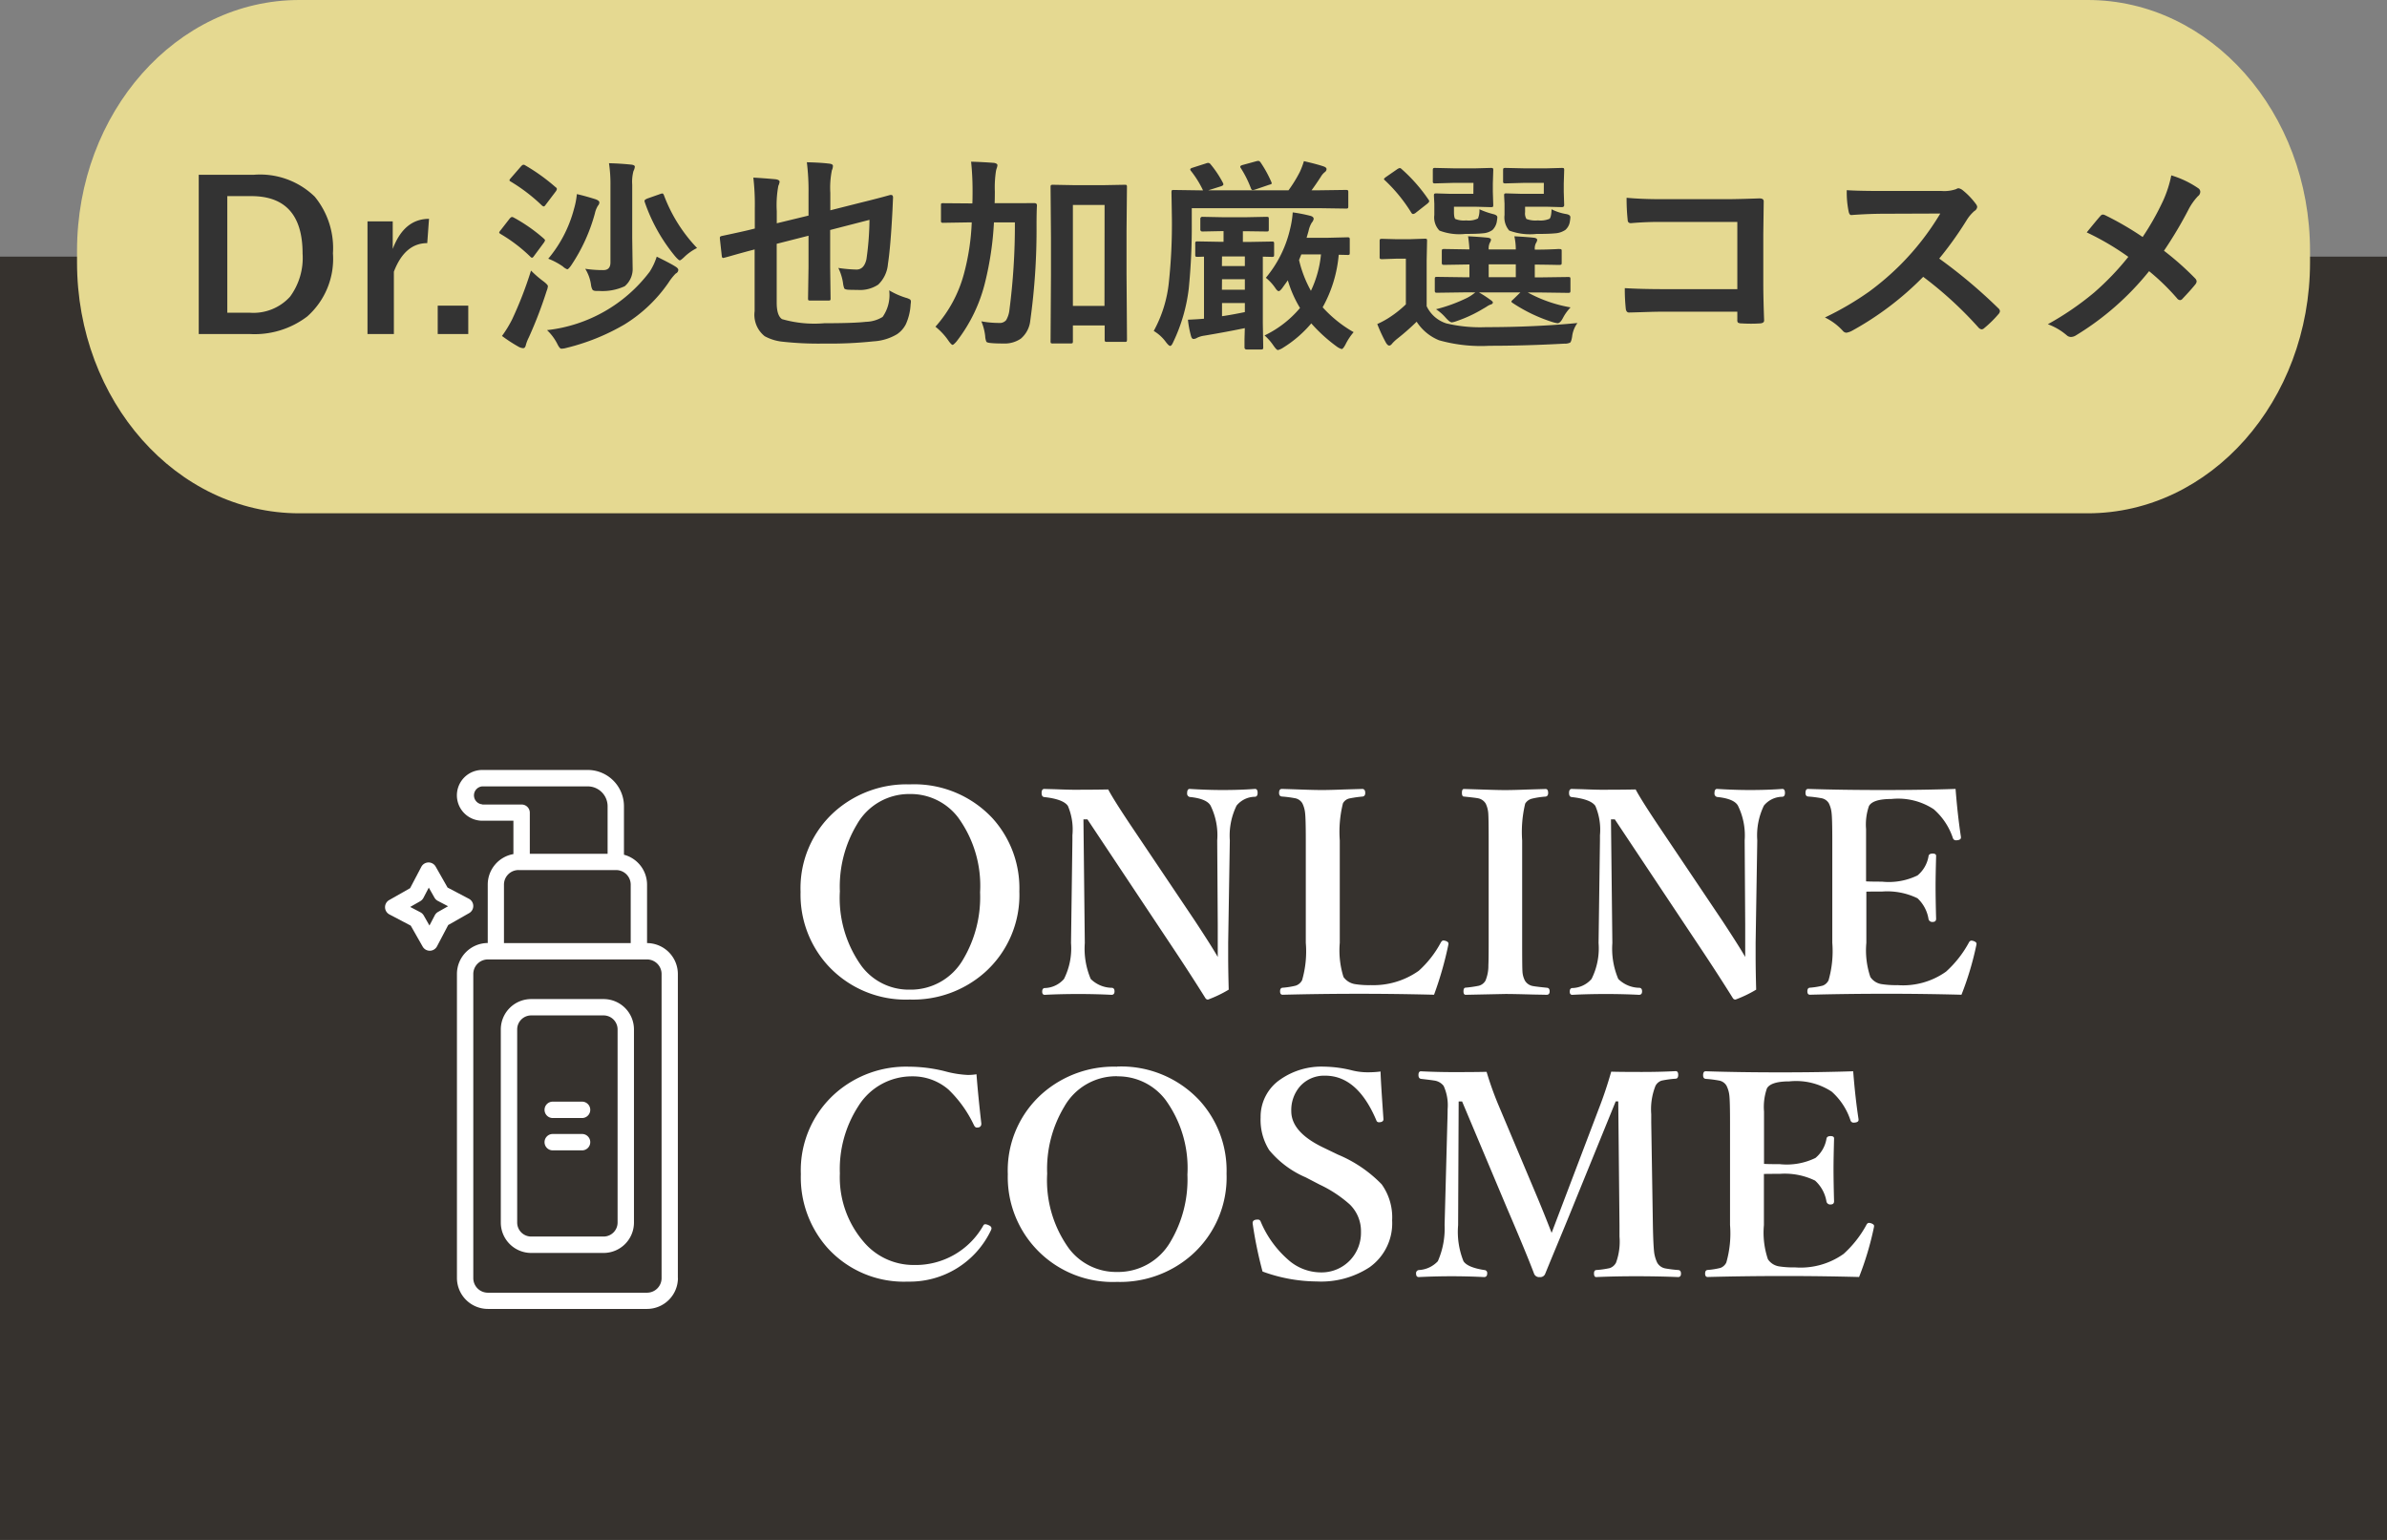
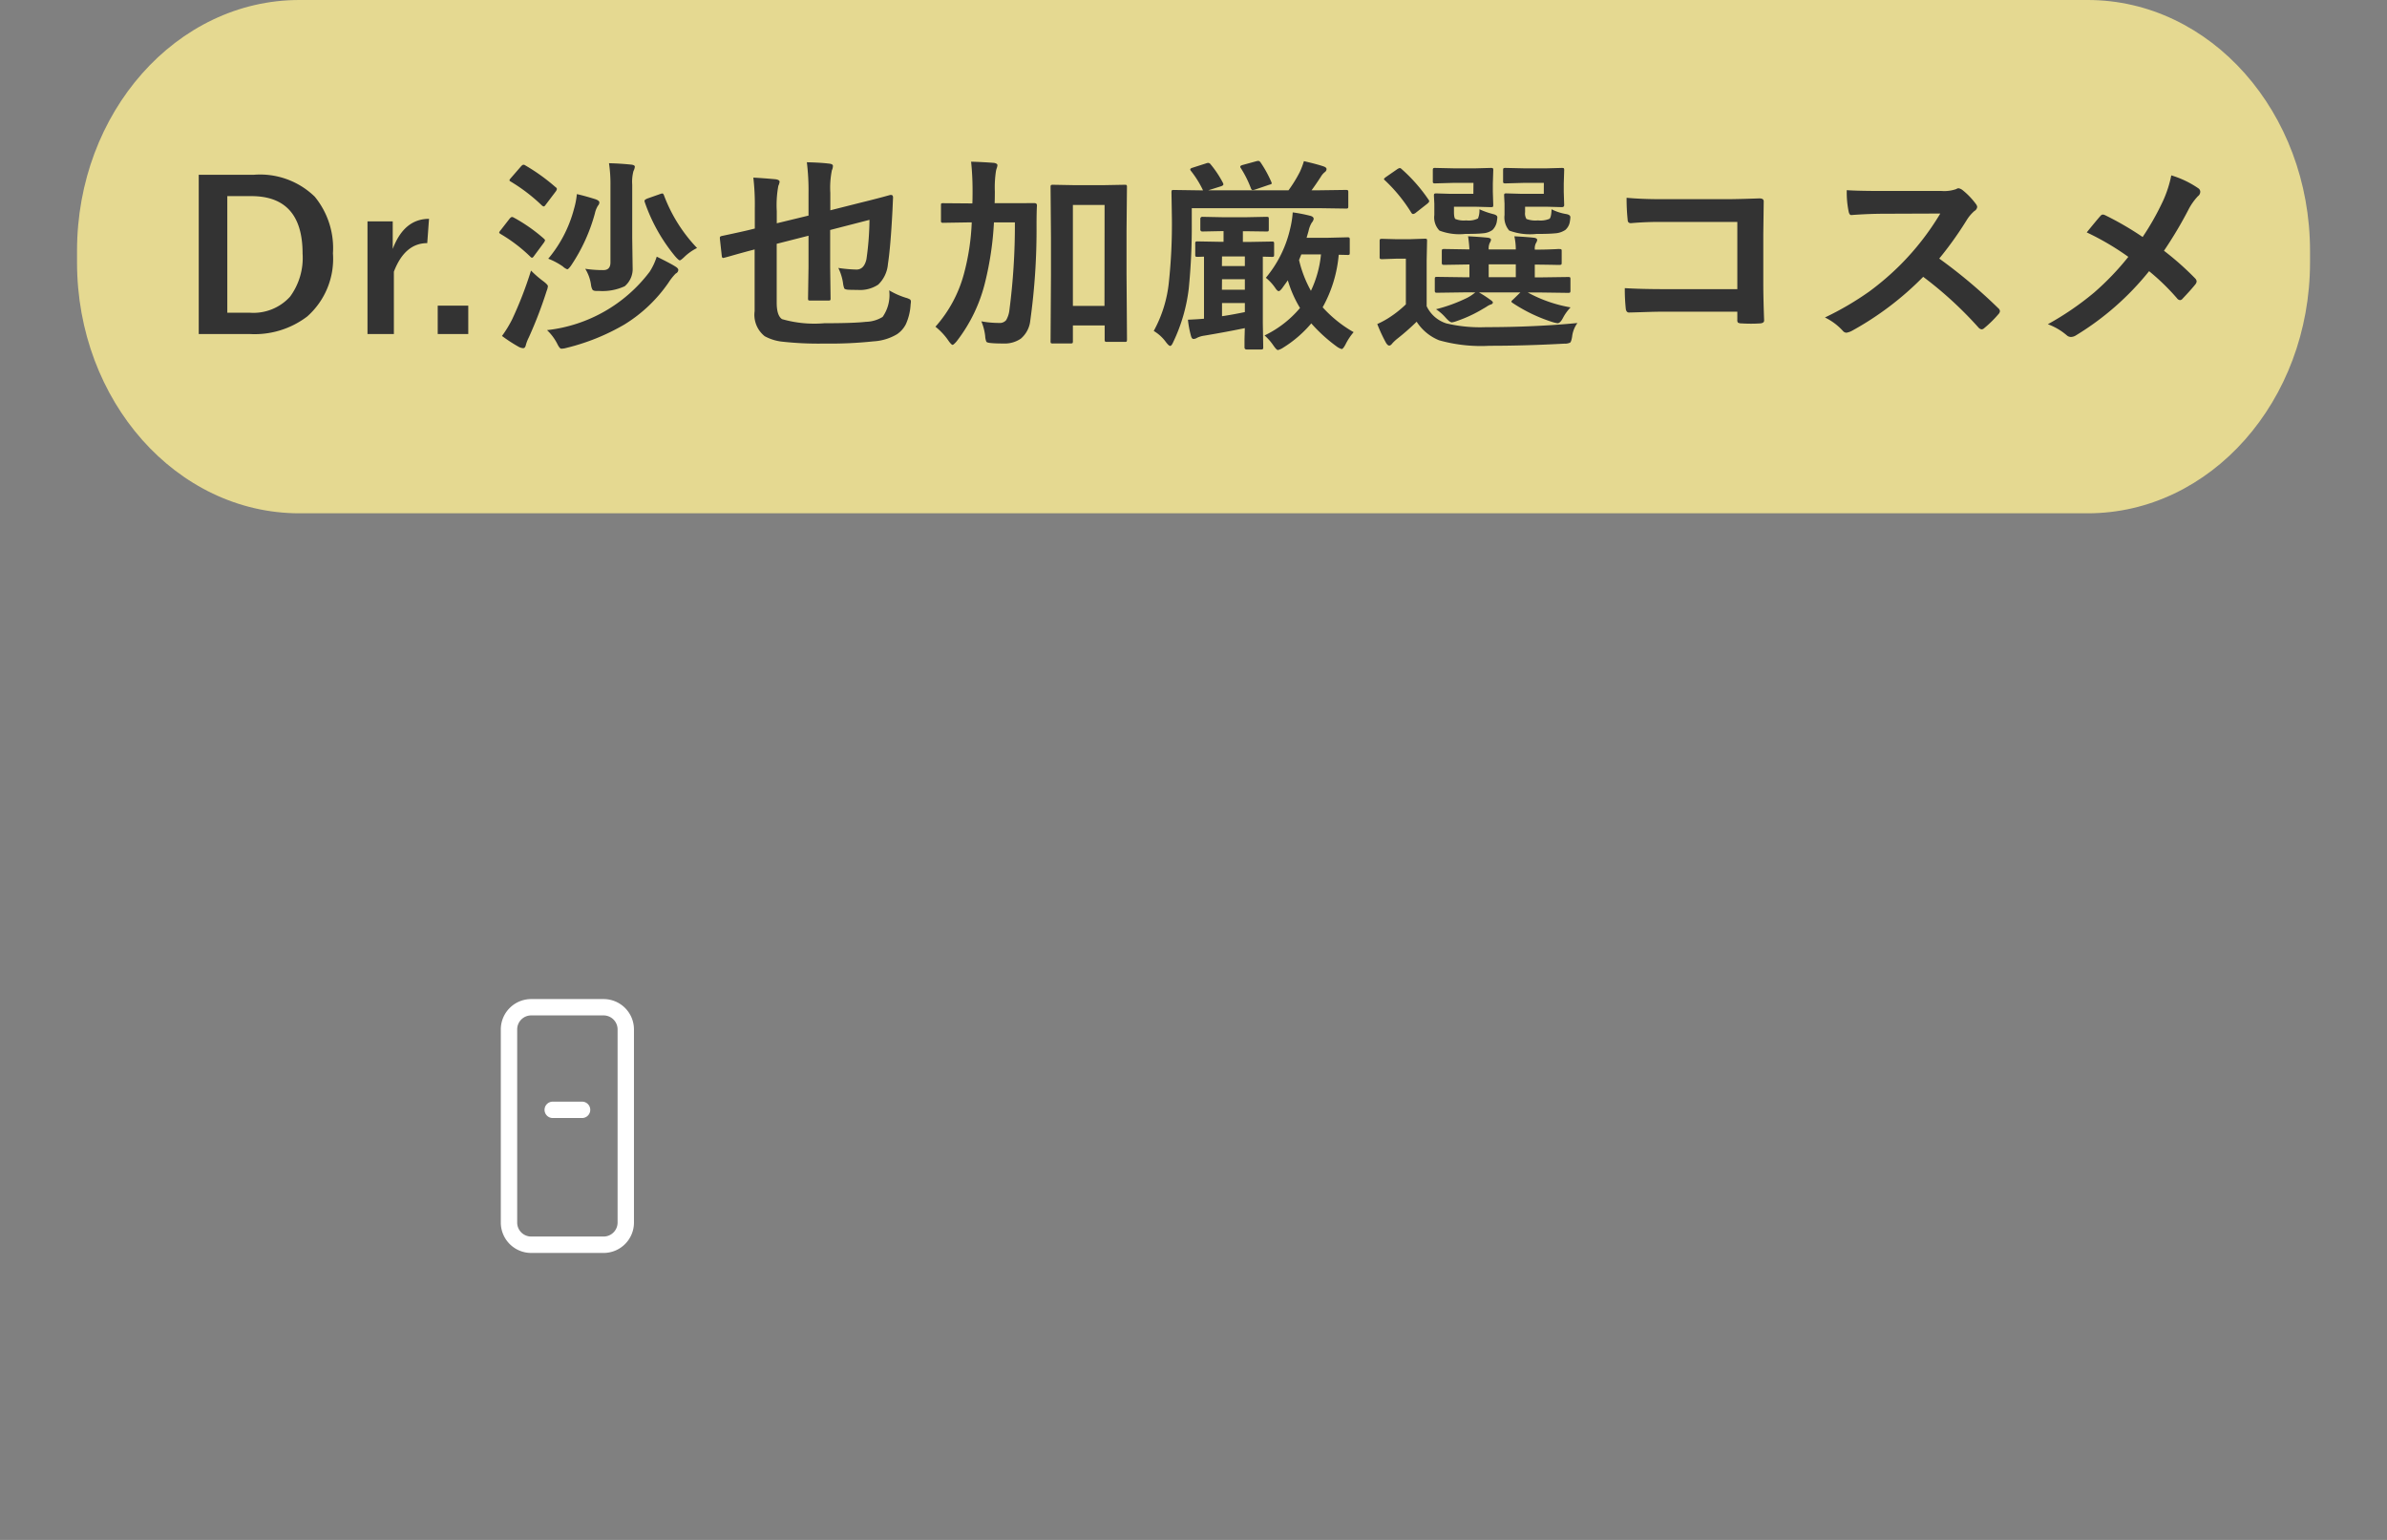
<svg xmlns="http://www.w3.org/2000/svg" width="93" height="60" viewBox="0 0 93 60">
  <rect x="0" y="0" width="93" height="60" fill="#808080" stroke="none" />
  <g id="btn-cosme-ol" transform="translate(-2.999 0)">
-     <path id="長方形_1" data-name="長方形 1" d="M0,0H93V50H0Z" transform="translate(2.999 10)" fill="#18120c" opacity="0.702" />
    <g id="グループ_3" data-name="グループ 3" transform="translate(18 30)">
-       <path id="ONLINE_COSME" data-name="ONLINE COSME" d="M4.78-8.438A4.168,4.168,0,0,1,8-7.122,4.052,4.052,0,0,1,9.05-4.27,4.038,4.038,0,0,1,7.691-1.1,4.218,4.218,0,0,1,4.78-.054,4.117,4.117,0,0,1,1.574-1.4,4.094,4.094,0,0,1,.526-4.249,4,4,0,0,1,1.88-7.4,4.216,4.216,0,0,1,4.78-8.438Zm0,.376A2.334,2.334,0,0,0,2.723-6.88a4.708,4.708,0,0,0-.666,2.61,4.54,4.54,0,0,0,.849,2.917A2.3,2.3,0,0,0,4.78-.44,2.353,2.353,0,0,0,6.859-1.617,4.748,4.748,0,0,0,7.52-4.232,4.523,4.523,0,0,0,6.66-7.154,2.324,2.324,0,0,0,4.78-8.062Zm6.923.988h-.156L11.6-2.256a3.021,3.021,0,0,0,.231,1.4,1.191,1.191,0,0,0,.827.344q.1.011.1.14t-.113.134q-.628-.032-1.284-.032-.72,0-1.321.032-.1,0-.1-.124t.086-.14a1.031,1.031,0,0,0,.763-.354,2.658,2.658,0,0,0,.274-1.4l.054-4v-.2A2.346,2.346,0,0,0,10.941-7.6q-.183-.263-.924-.344-.1-.011-.1-.161t.1-.156q.134.005.4.011.537.021.752.021.806,0,1.343-.011.2.381.849,1.354l2.519,3.749q.655.994.9,1.423V-2.97l-.021-3.287A2.621,2.621,0,0,0,16.5-7.611q-.15-.263-.779-.333a.132.132,0,0,1-.134-.15q0-.167.1-.167.693.043,1.278.043.682,0,1.268-.043.1,0,.1.156,0,.14-.1.15a.935.935,0,0,0-.72.344,2.661,2.661,0,0,0-.263,1.354l-.064,3.991v.553q0,.5.021,1.273a4.735,4.735,0,0,1-.806.387.114.114,0,0,1-.1-.054q-.585-.935-1.246-1.928Zm13.5,6.832Q23.74-.279,22.3-.279q-1.52,0-2.992.038-.1,0-.1-.134t.1-.14a3.016,3.016,0,0,0,.51-.081.435.435,0,0,0,.247-.209,4.035,4.035,0,0,0,.145-1.461V-6.257q0-.838-.027-1.063a1.1,1.1,0,0,0-.107-.381.421.421,0,0,0-.3-.2,4.534,4.534,0,0,0-.5-.064q-.107-.011-.107-.14,0-.156.107-.156.059,0,.827.027.451.016.736.016.306,0,.849-.021l.72-.021q.118,0,.118.156,0,.124-.1.14a4.594,4.594,0,0,0-.521.075.383.383,0,0,0-.247.188,4.581,4.581,0,0,0-.124,1.445v3.991a3.45,3.45,0,0,0,.145,1.332.682.682,0,0,0,.457.279,3.42,3.42,0,0,0,.6.038,3.057,3.057,0,0,0,1.875-.559,4.032,4.032,0,0,0,.859-1.1q.048-.081.1-.081a.372.372,0,0,1,.086.016q.113.038.113.107a.231.231,0,0,1-.005.043A13.734,13.734,0,0,1,25.207-.242Zm1.219-.274a4.635,4.635,0,0,0,.526-.075.421.421,0,0,0,.263-.2,1.494,1.494,0,0,0,.113-.6q.011-.183.011-.875V-6.257q0-.865-.016-1.058a1.039,1.039,0,0,0-.1-.376A.448.448,0,0,0,26.9-7.9q-.113-.021-.532-.064-.075,0-.075-.15t.086-.145l.87.027q.462.016.725.016.312,0,.854-.021l.725-.021q.1,0,.1.156,0,.124-.1.14a3.144,3.144,0,0,0-.532.081.427.427,0,0,0-.263.193,4.722,4.722,0,0,0-.118,1.434v3.991q0,.945.011,1.106a.868.868,0,0,0,.1.371.454.454,0,0,0,.328.209q.107.021.532.064.1.011.1.14t-.113.134q-.183-.005-.542-.011-.741-.021-1.074-.021l-1.542.032q-.086,0-.086-.134T26.426-.516Zm5.828-6.558H32.1l.054,4.818a3.021,3.021,0,0,0,.231,1.4,1.191,1.191,0,0,0,.827.344q.1.011.1.14t-.113.134q-.628-.032-1.284-.032-.72,0-1.321.032-.1,0-.1-.124t.086-.14a1.031,1.031,0,0,0,.763-.354,2.658,2.658,0,0,0,.274-1.4l.054-4v-.2A2.346,2.346,0,0,0,31.491-7.6q-.183-.263-.924-.344-.1-.011-.1-.161t.1-.156q.134.005.4.011.537.021.752.021.806,0,1.343-.011.2.381.849,1.354l2.519,3.749q.655.994.9,1.423V-2.97l-.021-3.287a2.621,2.621,0,0,0-.263-1.354q-.15-.263-.779-.333a.132.132,0,0,1-.134-.15q0-.167.1-.167.693.043,1.278.043.682,0,1.268-.043.1,0,.1.156,0,.14-.1.15a.935.935,0,0,0-.72.344A2.661,2.661,0,0,0,37.8-6.257l-.064,3.991v.553q0,.5.021,1.273a4.735,4.735,0,0,1-.806.387.114.114,0,0,1-.1-.054q-.585-.935-1.246-1.928Zm13.5,6.832q-1.45-.038-2.89-.038-1.536,0-3.008.038-.1,0-.1-.134t.1-.14a2.956,2.956,0,0,0,.5-.081.416.416,0,0,0,.226-.209,4.119,4.119,0,0,0,.145-1.461V-6.257q0-.838-.027-1.063a1.1,1.1,0,0,0-.107-.381.421.421,0,0,0-.3-.2,4.61,4.61,0,0,0-.51-.064q-.1-.011-.1-.14,0-.156.1-.156,1.3.043,2.922.043,1.542,0,2.825-.043.081,1.037.209,1.869v.027q0,.081-.124.1a.273.273,0,0,1-.054.005.124.124,0,0,1-.134-.081,2.561,2.561,0,0,0-.747-1.128,2.522,2.522,0,0,0-1.649-.4q-.72,0-.875.274a2.2,2.2,0,0,0-.113.9v2.036q.177.011.618.011a2.562,2.562,0,0,0,1.386-.242,1.233,1.233,0,0,0,.43-.752q.016-.1.161-.1t.134.107q-.021.768-.021,1.16,0,.51.021,1.273,0,.124-.134.124a.149.149,0,0,1-.161-.107A1.408,1.408,0,0,0,44.043-4a2.694,2.694,0,0,0-1.375-.263q-.44,0-.618.005v1.993a3.229,3.229,0,0,0,.156,1.332.642.642,0,0,0,.446.279,3.608,3.608,0,0,0,.612.038,2.891,2.891,0,0,0,1.891-.526,4.262,4.262,0,0,0,.881-1.117q.043-.091.107-.091a.3.3,0,0,1,.07.011q.129.043.129.107a.459.459,0,0,1-.005.048A11.863,11.863,0,0,1,45.756-.242ZM7.38,2.857q.064.838.188,1.912V4.8a.131.131,0,0,1-.113.129.466.466,0,0,1-.064.005q-.064,0-.113-.1a4.684,4.684,0,0,0-.988-1.38,2.122,2.122,0,0,0-1.407-.516A2.458,2.458,0,0,0,2.771,4.109a4.512,4.512,0,0,0-.714,2.61,3.848,3.848,0,0,0,.929,2.669,2.538,2.538,0,0,0,1.95.9A3.028,3.028,0,0,0,7.643,8.755.086.086,0,0,1,7.724,8.7a.367.367,0,0,1,.14.043q.1.043.1.118a.173.173,0,0,1-.021.075,3.5,3.5,0,0,1-3.233,2A4.013,4.013,0,0,1,1.568,9.614,4.136,4.136,0,0,1,.537,6.746,4.005,4.005,0,0,1,1.88,3.6,4.16,4.16,0,0,1,4.748,2.562a5.832,5.832,0,0,1,1.4.177,4.056,4.056,0,0,0,.9.145A2.19,2.19,0,0,0,7.38,2.857Zm5.473-.3A4.168,4.168,0,0,1,16.07,3.878,4.052,4.052,0,0,1,17.123,6.73,4.038,4.038,0,0,1,15.764,9.9a4.218,4.218,0,0,1-2.911,1.047A4.085,4.085,0,0,1,8.6,6.751,4,4,0,0,1,9.953,3.6,4.216,4.216,0,0,1,12.853,2.562Zm0,.376A2.334,2.334,0,0,0,10.8,4.12a4.708,4.708,0,0,0-.666,2.61,4.54,4.54,0,0,0,.849,2.917,2.3,2.3,0,0,0,1.875.913,2.353,2.353,0,0,0,2.079-1.176,4.748,4.748,0,0,0,.661-2.616,4.523,4.523,0,0,0-.859-2.922A2.324,2.324,0,0,0,12.853,2.938Zm10.27-.188q0,.252.113,1.864,0,.091-.113.113a.466.466,0,0,1-.064.005.1.1,0,0,1-.1-.075q-.736-1.74-1.993-1.74a1.257,1.257,0,0,0-.988.424,1.409,1.409,0,0,0-.333.961q0,.811,1.23,1.407l.591.285a5.1,5.1,0,0,1,1.7,1.155,2.208,2.208,0,0,1,.408,1.407,2.1,2.1,0,0,1-.881,1.826,3.449,3.449,0,0,1-2.057.553,6.237,6.237,0,0,1-2.111-.387,15.927,15.927,0,0,1-.381-1.842.323.323,0,0,1-.005-.048q0-.107.124-.129a.587.587,0,0,1,.07-.005.112.112,0,0,1,.118.075,4.052,4.052,0,0,0,1.063,1.482,1.922,1.922,0,0,0,1.246.5,1.534,1.534,0,0,0,1.2-.5A1.553,1.553,0,0,0,22.36,9a1.45,1.45,0,0,0-.44-1.074,4.877,4.877,0,0,0-1.166-.768l-.548-.285a3.768,3.768,0,0,1-1.423-1.063,2.208,2.208,0,0,1-.333-1.268,1.755,1.755,0,0,1,.768-1.482,2.8,2.8,0,0,1,1.7-.5,4.748,4.748,0,0,1,1.112.15,2.5,2.5,0,0,0,.607.07A3.86,3.86,0,0,0,23.123,2.75Zm8.986.011q.376.011,1.2.011.709,0,1.311-.032.1,0,.1.145t-.1.15a3.836,3.836,0,0,0-.548.075.418.418,0,0,0-.236.2,2.462,2.462,0,0,0-.167,1.106v.328l.064,3.991q.016.827.054,1.1a1.4,1.4,0,0,0,.113.365.457.457,0,0,0,.312.226,4.924,4.924,0,0,0,.516.064q.1.011.1.14t-.107.134q-.768-.032-1.644-.032-.833,0-1.552.032-.086,0-.086-.145,0-.118.086-.129a3.507,3.507,0,0,0,.526-.075.431.431,0,0,0,.247-.215,2.385,2.385,0,0,0,.134-1.015V8.733l-.048-4.818h-.1L30.68,7.853q-.252.628-.666,1.622-.312.752-.478,1.16a.2.2,0,0,1-.209.124.209.209,0,0,1-.22-.124q-.306-.811-1.058-2.562L26.3,3.916h-.134l-.021,4.818a3.07,3.07,0,0,0,.209,1.407q.156.242.811.344a.114.114,0,0,1,.113.129q0,.145-.124.145-.634-.032-1.262-.032t-1.278.032q-.107,0-.107-.134a.122.122,0,0,1,.107-.14,1.086,1.086,0,0,0,.741-.344,3.166,3.166,0,0,0,.263-1.407l.107-3.991q.011-.333.011-.526a1.81,1.81,0,0,0-.156-.908A.556.556,0,0,0,25.2,3.1q-.048-.011-.5-.064-.1-.016-.1-.15t.086-.145q.65.032,1.268.032.849,0,1.3-.011a12.785,12.785,0,0,0,.451,1.268L29.251,7.7q.269.645.537,1.337.021-.054.5-1.316l1.343-3.534Q31.894,3.513,32.108,2.761Zm9.657,8q-1.45-.038-2.89-.038-1.536,0-3.008.038-.1,0-.1-.134t.1-.14a2.956,2.956,0,0,0,.5-.081.416.416,0,0,0,.226-.209,4.119,4.119,0,0,0,.145-1.461V4.743q0-.838-.027-1.063A1.1,1.1,0,0,0,36.6,3.3a.421.421,0,0,0-.3-.2,4.61,4.61,0,0,0-.51-.064q-.1-.011-.1-.14,0-.156.1-.156,1.3.043,2.922.043,1.542,0,2.825-.043.081,1.037.209,1.869v.027q0,.081-.124.1a.273.273,0,0,1-.054.005.124.124,0,0,1-.134-.081A2.561,2.561,0,0,0,40.7,3.534a2.522,2.522,0,0,0-1.649-.4q-.72,0-.875.274a2.2,2.2,0,0,0-.113.9V6.349q.177.011.618.011a2.562,2.562,0,0,0,1.386-.242,1.233,1.233,0,0,0,.43-.752q.016-.1.161-.1t.134.107q-.021.768-.021,1.16,0,.51.021,1.273,0,.124-.134.124a.149.149,0,0,1-.161-.107A1.408,1.408,0,0,0,40.052,7a2.694,2.694,0,0,0-1.375-.263q-.44,0-.618.005V8.733a3.229,3.229,0,0,0,.156,1.332.642.642,0,0,0,.446.279,3.608,3.608,0,0,0,.612.038,2.891,2.891,0,0,0,1.891-.526,4.262,4.262,0,0,0,.881-1.117q.043-.091.107-.091a.3.3,0,0,1,.07.011q.129.043.129.107a.459.459,0,0,1-.005.048A11.863,11.863,0,0,1,41.766,10.758Z" transform="translate(15.664 9)" fill="#fff" />
      <g id="foundation_15832480" transform="translate(0)">
-         <path id="パス_1" data-name="パス 1" d="M148.82,128.264l.831.437.464.816a.319.319,0,0,0,.277.162h.005a.319.319,0,0,0,.277-.171l.437-.831.816-.464a.319.319,0,0,0-.01-.559l-.831-.437-.464-.816a.319.319,0,0,0-.277-.162h-.005a.32.32,0,0,0-.277.171l-.437.831-.816.464a.319.319,0,0,0,.01.559Zm1.2-.515a.323.323,0,0,0,.125-.129l.209-.4.222.391a.323.323,0,0,0,.129.125l.4.209-.391.222a.323.323,0,0,0-.125.129l-.209.4-.222-.39a.323.323,0,0,0-.129-.125l-.4-.209.391-.222Z" transform="translate(-148.649 -122.635)" fill="#fff" />
-         <path id="パス_2" data-name="パス 2" d="M209.958,78.2V66.351a1.206,1.206,0,0,0-1.2-1.205V62.869a1.208,1.208,0,0,0-.9-1.166V59.812a1.414,1.414,0,0,0-1.412-1.412h-4.108a.989.989,0,1,0,0,1.978h1.213v1.3a1.207,1.207,0,0,0-1,1.188v2.277a1.206,1.206,0,0,0-1.2,1.205V78.195a1.207,1.207,0,0,0,1.205,1.205h6.2a1.206,1.206,0,0,0,1.205-1.205ZM202.339,59.74a.351.351,0,0,1,0-.7h4.108a.775.775,0,0,1,.774.774v1.852H204.19v-1.6a.319.319,0,0,0-.319-.319H202.34Zm1.414,2.561h3.8a.568.568,0,0,1,.568.568v2.277h-4.938V62.868A.568.568,0,0,1,203.753,62.3Zm-1.765,15.894V66.351a.568.568,0,0,1,.568-.568h6.2a.568.568,0,0,1,.568.568V78.2a.568.568,0,0,1-.568.568h-6.2a.568.568,0,0,1-.568-.568Z" transform="translate(-198.549 -58.4)" fill="#fff" />
        <path id="パス_3" data-name="パス 3" d="M237.545,226.4h-2.822a1.184,1.184,0,0,0-1.183,1.183v7.526a1.184,1.184,0,0,0,1.183,1.183h2.822a1.184,1.184,0,0,0,1.183-1.183v-7.526a1.184,1.184,0,0,0-1.183-1.183Zm.545,8.708a.546.546,0,0,1-.545.545h-2.822a.546.546,0,0,1-.545-.545v-7.526a.546.546,0,0,1,.545-.545h2.822a.546.546,0,0,1,.545.545v7.526Z" transform="translate(-229.029 -217.473)" fill="#fff" />
        <path id="パス_4" data-name="パス 4" d="M267.062,301.61h-1.143a.319.319,0,1,0,0,.638h1.143a.319.319,0,1,0,0-.638Z" transform="translate(-259.385 -288.686)" fill="#fff" />
-         <path id="パス_5" data-name="パス 5" d="M267.062,325.33h-1.143a.319.319,0,1,0,0,.638h1.143a.319.319,0,1,0,0-.638Z" transform="translate(-259.385 -311.146)" fill="#fff" />
      </g>
    </g>
    <g id="グループ_6" data-name="グループ 6" transform="translate(6 0)">
      <path id="長方形_2" data-name="長方形 2" d="M8.661,0H78.339C83.122,0,87,4.378,87,9.778v.444C87,15.622,83.122,20,78.339,20H8.661C3.877,20,0,15.622,0,10.222V9.778C0,4.378,3.877,0,8.661,0Z" transform="translate(0 0)" fill="#e5d991" />
      <path id="Dr.沙也加厳選コスメ" d="M.742-6.191H2.9a3.054,3.054,0,0,1,2.36.852,3.16,3.16,0,0,1,.711,2.211,3,3,0,0,1-1,2.457A3.381,3.381,0,0,1,2.753.016H.742Zm1.113.832V-.816h.873A1.923,1.923,0,0,0,4.3-1.441a2.551,2.551,0,0,0,.488-1.68q0-2.238-2-2.238Zm7.859.887-.069.945q-.873,0-1.3,1.113V.016H7.317V-4.375H8.3V-3.3Q8.743-4.473,9.714-4.473ZM11.243-1.09V.016h-1.19V-1.09ZM12.557.09a4.552,4.552,0,0,0,.4-.656,14.89,14.89,0,0,0,.731-1.891,4.147,4.147,0,0,0,.483.418q.175.133.175.191a.655.655,0,0,1-.049.184A16.54,16.54,0,0,1,13.6.152a1.515,1.515,0,0,0-.118.309q-.028.105-.1.105A.415.415,0,0,1,13.22.52,5.876,5.876,0,0,1,12.557.09ZM15.8-2.527a4.589,4.589,0,0,0,.707.051q.276,0,.276-.3V-5.754a5.529,5.529,0,0,0-.057-.887q.447.012.865.055.142.016.142.082a.457.457,0,0,1-.053.168,1.633,1.633,0,0,0-.049.535v2.082l.016,1.145a.88.88,0,0,1-.309.727,2.06,2.06,0,0,1-.987.184l-.106,0q-.126,0-.163-.051a.534.534,0,0,1-.057-.191A1.581,1.581,0,0,0,15.8-2.527ZM14.312-.137a5.814,5.814,0,0,0,4-2.277A2.471,2.471,0,0,0,18.586-3q.569.281.723.383.118.07.118.137a.165.165,0,0,1-.1.137,2.148,2.148,0,0,0-.28.352A5.712,5.712,0,0,1,17.331-.359a8.413,8.413,0,0,1-2.263.914.733.733,0,0,1-.2.031q-.065,0-.158-.191A1.934,1.934,0,0,0,14.312-.137Zm1.162-5.3q.3.066.727.2.15.055.15.125a.2.2,0,0,1-.057.129.976.976,0,0,0-.118.3,6.825,6.825,0,0,1-.934,2.039q-.1.137-.142.137a.535.535,0,0,1-.175-.113,2.7,2.7,0,0,0-.565-.3,4.984,4.984,0,0,0,1-1.93A3.081,3.081,0,0,0,15.474-5.434Zm4.684,2.1a1.949,1.949,0,0,0-.5.352q-.134.129-.175.129t-.175-.152a6.734,6.734,0,0,1-1.19-2.121.206.206,0,0,1-.008-.047q0-.043.114-.09l.5-.176a.416.416,0,0,1,.081-.02q.033,0,.061.066A6.034,6.034,0,0,0,20.158-3.336Zm-6.7-3.223a7.526,7.526,0,0,1,1.19.855.094.094,0,0,1,.049.07.261.261,0,0,1-.049.1l-.394.52q-.041.059-.069.059a.154.154,0,0,1-.069-.035,6.851,6.851,0,0,0-1.211-.93q-.057-.031-.057-.055t.061-.094l.39-.449q.057-.062.093-.062A.142.142,0,0,1,13.463-6.559ZM13.02-4.52a6.387,6.387,0,0,1,1.166.816q.049.047.049.063a.261.261,0,0,1-.049.1l-.39.527q-.037.055-.069.055t-.073-.047a6.066,6.066,0,0,0-1.142-.871q-.065-.039-.065-.059a.226.226,0,0,1,.057-.094l.349-.449q.057-.066.093-.066A.173.173,0,0,1,13.02-4.52ZM27.643-1.687a3.02,3.02,0,0,0,.65.289.644.644,0,0,1,.163.066.106.106,0,0,1,.033.086q0,.023-.012.117a2.136,2.136,0,0,1-.187.766,1.04,1.04,0,0,1-.345.387A2.008,2.008,0,0,1,27.032.3a15.718,15.718,0,0,1-1.9.086A12.789,12.789,0,0,1,23.512.316,1.836,1.836,0,0,1,22.793.1,1.064,1.064,0,0,1,22.4-.875q0-.055,0-.125V-3.281l-.134.035q-.427.113-.78.215-.223.063-.26.07a.2.2,0,0,1-.053.012q-.045,0-.053-.082L21.046-3.7q0-.035,0-.047,0-.043.077-.059.772-.164,1.044-.23l.24-.059v-.8a8.971,8.971,0,0,0-.057-1.184q.333.016.865.063.158.023.158.1a.494.494,0,0,1-.049.156,4.121,4.121,0,0,0-.061.992V-4.3L24.5-4.6v-.863a9.013,9.013,0,0,0-.065-1.215q.54.012.882.055.134.016.134.09a.429.429,0,0,1-.041.168,3.416,3.416,0,0,0-.061.879v.68L26.514-5.1q.463-.113.89-.227l.284-.078h.024q.081,0,.081.1l-.024.535q-.073,1.395-.175,2.059a1.254,1.254,0,0,1-.378.8,1.278,1.278,0,0,1-.8.207q-.248,0-.382-.008-.118-.012-.142-.051a.906.906,0,0,1-.049-.215,1.961,1.961,0,0,0-.183-.582,5.559,5.559,0,0,0,.707.063q.3,0,.39-.406a11.453,11.453,0,0,0,.118-1.531l-1.532.395v1.445l.016,1.219a.114.114,0,0,1-.014.072.126.126,0,0,1-.075.014h-.7q-.065,0-.077-.016a.13.13,0,0,1-.012-.07L24.5-2.594V-3.816L23.26-3.5v2.289q0,.508.207.645a4.54,4.54,0,0,0,1.649.16q1.142,0,1.621-.055a1.289,1.289,0,0,0,.65-.191A1.485,1.485,0,0,0,27.643-1.687ZM36.908.223q0,.07-.016.086a.145.145,0,0,1-.073.012h-.7q-.057,0-.069-.02a.152.152,0,0,1-.012-.078V-.32H34.8V.289a.129.129,0,0,1-.016.082A.2.2,0,0,1,34.7.383h-.674a.143.143,0,0,1-.085-.016A.152.152,0,0,1,33.93.289L33.946-2.3V-3.754L33.93-5.711q0-.066.02-.078a.17.17,0,0,1,.081-.012l.865.016h1.056l.865-.016q.065,0,.077.016a.141.141,0,0,1,.012.074l-.016,1.727v1.656Zm-.873-5.238H34.8v3.934h1.231Zm-3.494.68h-.817a12.32,12.32,0,0,1-.341,2.32A6.1,6.1,0,0,1,30.27.3q-.118.137-.158.137T29.969.3a2.5,2.5,0,0,0-.524-.57A5.074,5.074,0,0,0,30.55-2.312a9.069,9.069,0,0,0,.309-2.023h-.106l-1,.016a.133.133,0,0,1-.081-.016.13.13,0,0,1-.012-.07v-.6q0-.059.016-.07a.228.228,0,0,1,.077-.008l1,.008h.13q.008-.152.008-.488A10.693,10.693,0,0,0,30.834-6.7q.451.012.9.047.126.027.126.09a.44.44,0,0,1-.024.109.7.7,0,0,0-.032.113,4.206,4.206,0,0,0-.045.793q0,.313-.008.465h.54L33.3-5.086q.1,0,.1.09-.016.27-.016.758a25.741,25.741,0,0,1-.244,3.727,1.061,1.061,0,0,1-.37.707,1.115,1.115,0,0,1-.687.188q-.3,0-.455-.016-.171-.012-.2-.055a.667.667,0,0,1-.045-.219,2.069,2.069,0,0,0-.15-.574,3.87,3.87,0,0,0,.691.063A.322.322,0,0,0,32.2-.527a.988.988,0,0,0,.126-.387A25.556,25.556,0,0,0,32.54-4.336Zm9,.344h-.118v.418h.228l.9-.016q.065,0,.077.016a.152.152,0,0,1,.012.078v.418q0,.063-.016.074a.145.145,0,0,1-.073.012L42.2-3V-.414l.016.949q0,.059-.02.07a.17.17,0,0,1-.081.012h-.54q-.089,0-.089-.082s0-.082,0-.238.009-.335.012-.512q-.715.148-1.576.293a.934.934,0,0,0-.28.082.278.278,0,0,1-.142.047q-.069,0-.1-.121a3.964,3.964,0,0,1-.118-.629q.378-.016.626-.039V-3l-.248.008q-.069,0-.081-.016a.13.13,0,0,1-.012-.07V-3.5a.129.129,0,0,1,.016-.082.157.157,0,0,1,.077-.012l.9.016h.11v-.418h-.02l-.8.016a.076.076,0,0,1-.085-.086v-.4a.076.076,0,0,1,.085-.086l.8.016h.894l.8-.016q.065,0,.077.016a.13.13,0,0,1,.012.07v.4q0,.063-.016.074a.145.145,0,0,1-.073.012ZM41.5-.84v-.352H40.61V-.68Q40.988-.734,41.5-.84Zm-.894-.871H41.5v-.41H40.61Zm0-.922H41.5v-.375H40.61ZM40.164-6.6a4.061,4.061,0,0,1,.483.727.143.143,0,0,1,.016.055q0,.043-.085.074l-.508.16H43.2a5.306,5.306,0,0,0,.443-.719,3.177,3.177,0,0,0,.158-.418q.524.121.772.207.11.039.11.105a.152.152,0,0,1-.065.113.636.636,0,0,0-.158.184q-.2.309-.362.527h.252L45.437-5.6q.065,0,.081.02a.141.141,0,0,1,.012.074v.547q0,.063-.02.074a.131.131,0,0,1-.073.012l-1.089-.016H39.432v.582a24.144,24.144,0,0,1-.118,2.555,6.621,6.621,0,0,1-.6,2.07q-.069.16-.122.16T38.433.34a1.605,1.605,0,0,0-.483-.445A4.98,4.98,0,0,0,38.539-2a21.271,21.271,0,0,0,.118-2.5l-.016-1q0-.07.016-.086a.157.157,0,0,1,.077-.012l1.105.016h.033l-.016-.031A3.928,3.928,0,0,0,39.4-6.34a.1.1,0,0,1-.028-.059q0-.039.089-.066l.524-.168a.293.293,0,0,1,.085-.02A.124.124,0,0,1,40.164-6.6Zm3.2,1.875a6.107,6.107,0,0,1,.683.133q.134.035.134.121a.3.3,0,0,1-.073.145A1.007,1.007,0,0,0,43.982-4l-.077.266h.776l.817-.02q.065,0,.077.02a.152.152,0,0,1,.012.078v.5q0,.063-.014.076a.126.126,0,0,1-.075.014l-.341-.008a5.108,5.108,0,0,1-.626,2.047,4.861,4.861,0,0,0,1.207.969,2.279,2.279,0,0,0-.317.48Q45.327.6,45.27.6a.652.652,0,0,1-.2-.105A6.168,6.168,0,0,1,44.088-.4a4.6,4.6,0,0,1-1.1.949.641.641,0,0,1-.2.09q-.053,0-.175-.176A2.064,2.064,0,0,0,42.268.07,4.146,4.146,0,0,0,43.649-1a4.554,4.554,0,0,1-.475-1.078q-.02.031-.215.3-.089.121-.142.121t-.142-.137a1.889,1.889,0,0,0-.357-.383,4.554,4.554,0,0,0,.951-1.93A3.587,3.587,0,0,0,43.365-4.727Zm1.1,1.637H43.7l-.089.219a4.609,4.609,0,0,0,.463,1.2A4.245,4.245,0,0,0,44.466-3.09ZM41.951-6.719a.3.3,0,0,1,.073-.012q.049,0,.093.066a4.6,4.6,0,0,1,.414.754.172.172,0,0,1,.016.059q0,.027-.1.051l-.54.184a.412.412,0,0,1-.1.023q-.049,0-.077-.086a4.258,4.258,0,0,0-.382-.762.12.12,0,0,1-.028-.062q0-.043.1-.07Zm8.188,5.109-1.15.016q-.065,0-.077-.02a.152.152,0,0,1-.012-.078v-.434q0-.062.016-.074a.145.145,0,0,1,.073-.012l1.15.016h.11v-.5l-.975.016q-.073,0-.085-.016a.14.14,0,0,1-.016-.082v-.434q0-.062.02-.074a.17.17,0,0,1,.081-.012l.975.016a4.747,4.747,0,0,0-.053-.512q.5.027.76.055.134.016.134.082a.308.308,0,0,1-.049.121A.537.537,0,0,0,51-3.281h1.056A2.34,2.34,0,0,0,52-3.793q.512.027.756.055.134.016.134.09a.308.308,0,0,1-.049.121.442.442,0,0,0-.045.238v.016q.422,0,.731-.016.053,0,.163-.008h.057q.073,0,.085.016a.13.13,0,0,1,.012.07v.434q0,.07-.014.084a.147.147,0,0,1-.083.014l-.122,0q-.366-.008-.829-.012v.5h.15l1.15-.016q.065,0,.077.016a.13.13,0,0,1,.012.07v.434a.144.144,0,0,1-.014.082q-.014.016-.075.016l-1.15-.016H52.52a5.4,5.4,0,0,0,1.67.582,1.771,1.771,0,0,0-.3.418q-.106.2-.207.2a1.317,1.317,0,0,1-.2-.047A6.167,6.167,0,0,1,51.926-1.2q-.041-.027-.041-.051t.069-.082l.28-.273H50.622a4.355,4.355,0,0,1,.423.273q.118.078.118.117,0,.063-.11.09a.674.674,0,0,0-.126.07q-.093.059-.138.082a5.24,5.24,0,0,1-1.024.48.984.984,0,0,1-.2.055q-.077,0-.236-.176a1.82,1.82,0,0,0-.382-.336,6.139,6.139,0,0,0,1.207-.441,1.8,1.8,0,0,0,.325-.215ZM51-2.2h1.056v-.5H51ZM54.457-.414a1.116,1.116,0,0,0-.207.535q-.033.2-.081.23a.493.493,0,0,1-.228.039Q52.43.473,51.029.473A6.02,6.02,0,0,1,49.066.258a1.883,1.883,0,0,1-.873-.723,9.16,9.16,0,0,1-.776.68,1.626,1.626,0,0,0-.175.168q-.061.082-.118.082T47,.359a6.052,6.052,0,0,1-.341-.734,3.344,3.344,0,0,0,.488-.266,4.215,4.215,0,0,0,.626-.5V-2.922h-.341l-.581.02q-.073,0-.089-.02A.152.152,0,0,1,46.751-3v-.609q0-.062.02-.074a.17.17,0,0,1,.081-.012l.581.016H47.9L48.51-3.7q.065,0,.077.016a.13.13,0,0,1,.012.07l-.016.777V-1.07a1.271,1.271,0,0,0,.772.672,5.748,5.748,0,0,0,1.54.145Q52.792-.254,54.457-.414ZM53.149-5.875h-.772l-.715.02a.153.153,0,0,1-.089-.016.141.141,0,0,1-.012-.074v-.426q0-.062.02-.074a.17.17,0,0,1,.081-.012l.715.016h.882l.589-.016q.069,0,.081.016a.141.141,0,0,1,.012.074l-.016.512v.336l.016.512q0,.078-.093.078l-.589-.016h-.841v.207a.425.425,0,0,0,.053.27,1,1,0,0,0,.447.055.9.9,0,0,0,.451-.062q.069-.059.081-.371a1.933,1.933,0,0,0,.557.184q.175.027.175.125a1.138,1.138,0,0,1-.016.148.543.543,0,0,1-.175.344.8.8,0,0,1-.418.137q-.223.023-.719.023A2.328,2.328,0,0,1,51.8-4.016a.786.786,0,0,1-.183-.609v-.434l-.016-.32q0-.062.016-.074a.145.145,0,0,1,.073-.012l.557.016h.9Zm-2.742,0h-.768l-.723.02a.133.133,0,0,1-.081-.016.141.141,0,0,1-.012-.074v-.426q0-.062.02-.074a.131.131,0,0,1,.073-.012l.723.016h.849l.589-.016a.153.153,0,0,1,.089.016.141.141,0,0,1,.012.074l-.016.512v.336l.016.512q0,.055-.016.066a.2.2,0,0,1-.085.012l-.589-.016h-.841v.2q0,.227.053.277a.894.894,0,0,0,.423.055.82.82,0,0,0,.459-.074.818.818,0,0,0,.057-.359,3.238,3.238,0,0,0,.548.191q.15.039.15.121a.98.98,0,0,1-.016.137.6.6,0,0,1-.175.359.721.721,0,0,1-.382.129q-.207.023-.674.023a2.184,2.184,0,0,1-1.008-.129.739.739,0,0,1-.2-.609v-.434l-.016-.32q0-.062.02-.074a.17.17,0,0,1,.081-.012l.536.016h.9Zm-3.445-.094q-.041-.031-.041-.055T47-6.105l.423-.293a.3.3,0,0,1,.114-.055.127.127,0,0,1,.069.039,6.3,6.3,0,0,1,1.048,1.191.12.12,0,0,1,.028.063q0,.035-.077.1l-.439.344a.222.222,0,0,1-.11.055q-.041,0-.073-.055A6.158,6.158,0,0,0,46.962-5.969ZM60.687-1.734V-4.352h-2.9a12.48,12.48,0,0,0-1.247.047q-.126,0-.126-.137a7.707,7.707,0,0,1-.041-.852q.581.055,1.389.055h2.47q.435,0,1.316-.031.167,0,.167.113v.023l-.016,1.262v1.914q0,.566.032,1.445,0,.1-.15.113-.171.012-.366.012T60.845-.4a.256.256,0,0,1-.134-.031.155.155,0,0,1-.024-.105v-.32h-2.86q-.325,0-.776.016-.5.016-.589.016t-.118-.121a7.2,7.2,0,0,1-.041-.828q.65.039,1.532.039Zm7.867-1.191a20.071,20.071,0,0,1,2.3,1.934.171.171,0,0,1,.065.113.193.193,0,0,1-.057.117,4.351,4.351,0,0,1-.557.547.157.157,0,0,1-.1.047A.2.2,0,0,1,70.09-.23a14.864,14.864,0,0,0-2.161-1.984A11.987,11.987,0,0,1,65.133-.1a.727.727,0,0,1-.191.063.183.183,0,0,1-.142-.07,2.292,2.292,0,0,0-.7-.523,11.657,11.657,0,0,0,1.723-1.008A10.6,10.6,0,0,0,67.03-2.672,10.356,10.356,0,0,0,68.595-4.68l-2.145.008q-.642,0-1.316.051-.081.008-.11-.137a3.7,3.7,0,0,1-.073-.832q.447.031,1.406.031h2.287a1.418,1.418,0,0,0,.573-.074.161.161,0,0,1,.093-.031.349.349,0,0,1,.142.063,2.886,2.886,0,0,1,.54.563.223.223,0,0,1,.041.1.211.211,0,0,1-.11.16,1.552,1.552,0,0,0-.3.355A13.853,13.853,0,0,1,68.554-2.926Zm7.924-.84a10.366,10.366,0,0,0,.8-1.418,4.518,4.518,0,0,0,.317-.984,3.755,3.755,0,0,1,1.048.5.168.168,0,0,1,.081.137.219.219,0,0,1-.093.176,2.286,2.286,0,0,0-.374.535A16.007,16.007,0,0,1,77.31-3.23a11.24,11.24,0,0,1,1.223,1.086.18.18,0,0,1,.049.113.223.223,0,0,1-.041.1q-.167.211-.508.57a.13.13,0,0,1-.1.055.164.164,0,0,1-.114-.07A8.745,8.745,0,0,0,76.73-2.434a10.938,10.938,0,0,1-2.848,2.5.383.383,0,0,1-.191.063.248.248,0,0,1-.158-.055,2.382,2.382,0,0,0-.748-.441,11.361,11.361,0,0,0,1.808-1.238,10.544,10.544,0,0,0,1.328-1.387A10.348,10.348,0,0,0,74.3-3.945q.455-.559.548-.656a.119.119,0,0,1,.081-.039.258.258,0,0,1,.1.031A11.972,11.972,0,0,1,76.478-3.766Z" transform="translate(4 13)" fill="#333" />
    </g>
  </g>
</svg>